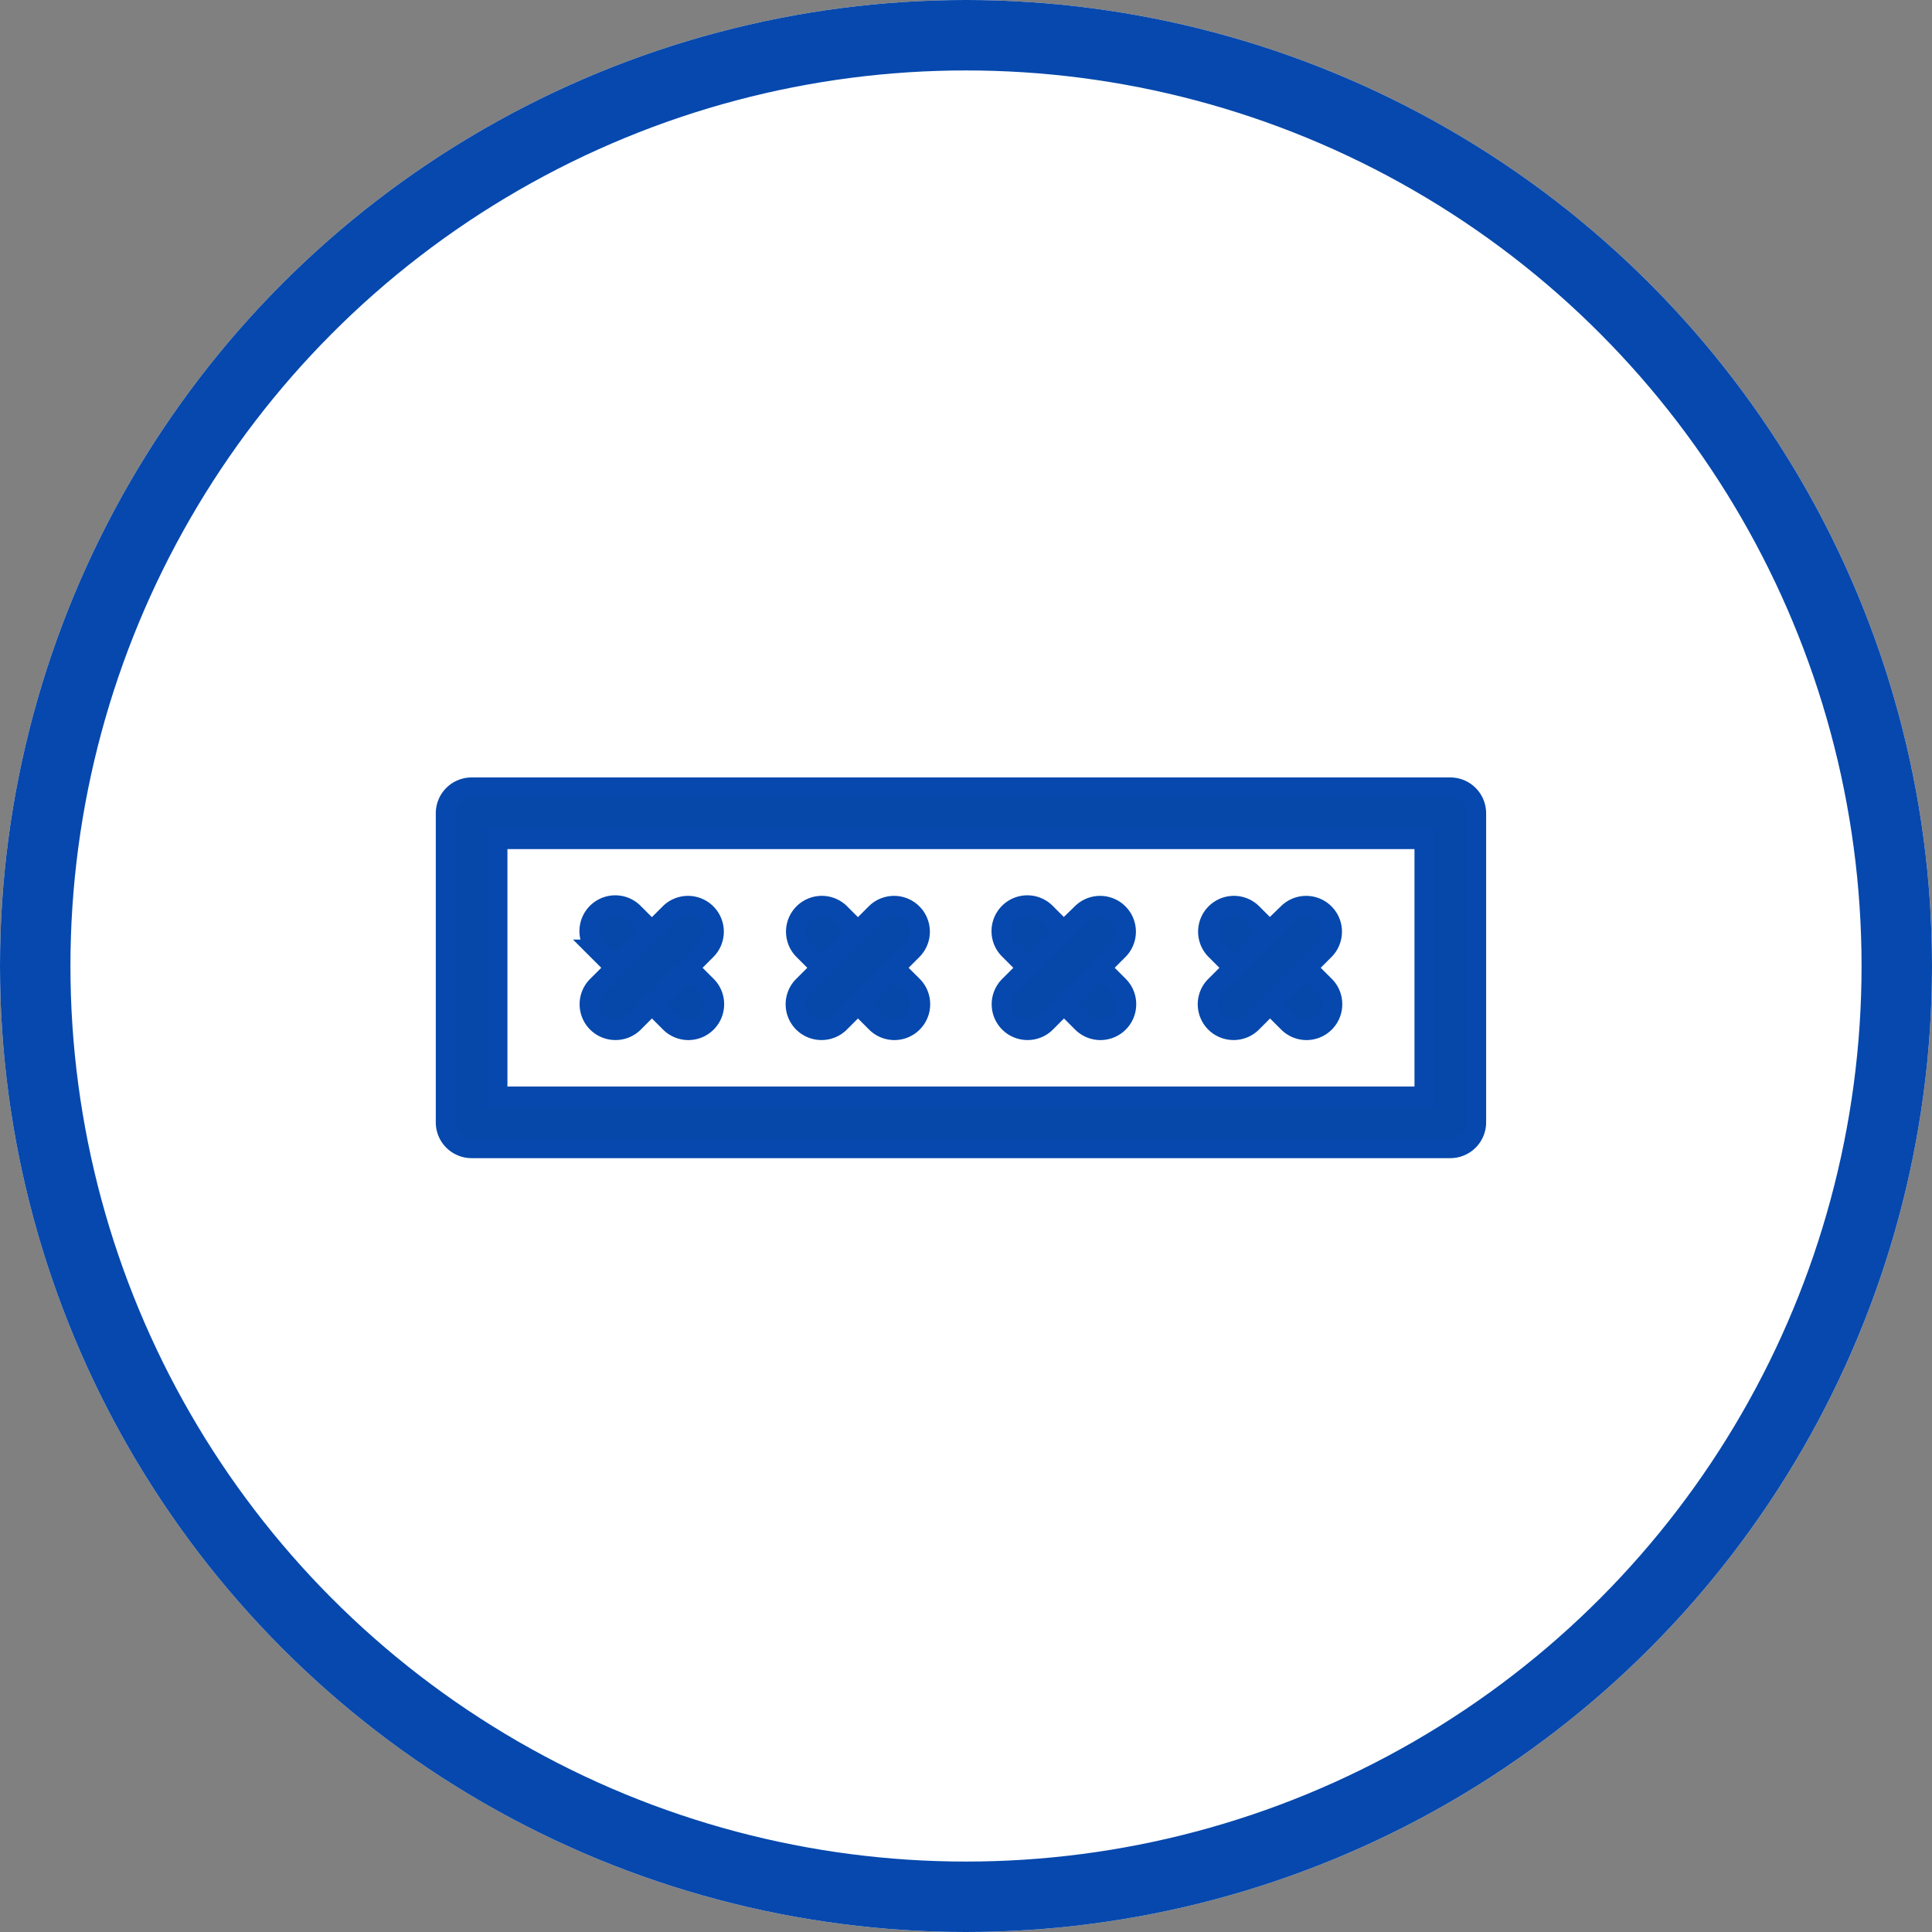
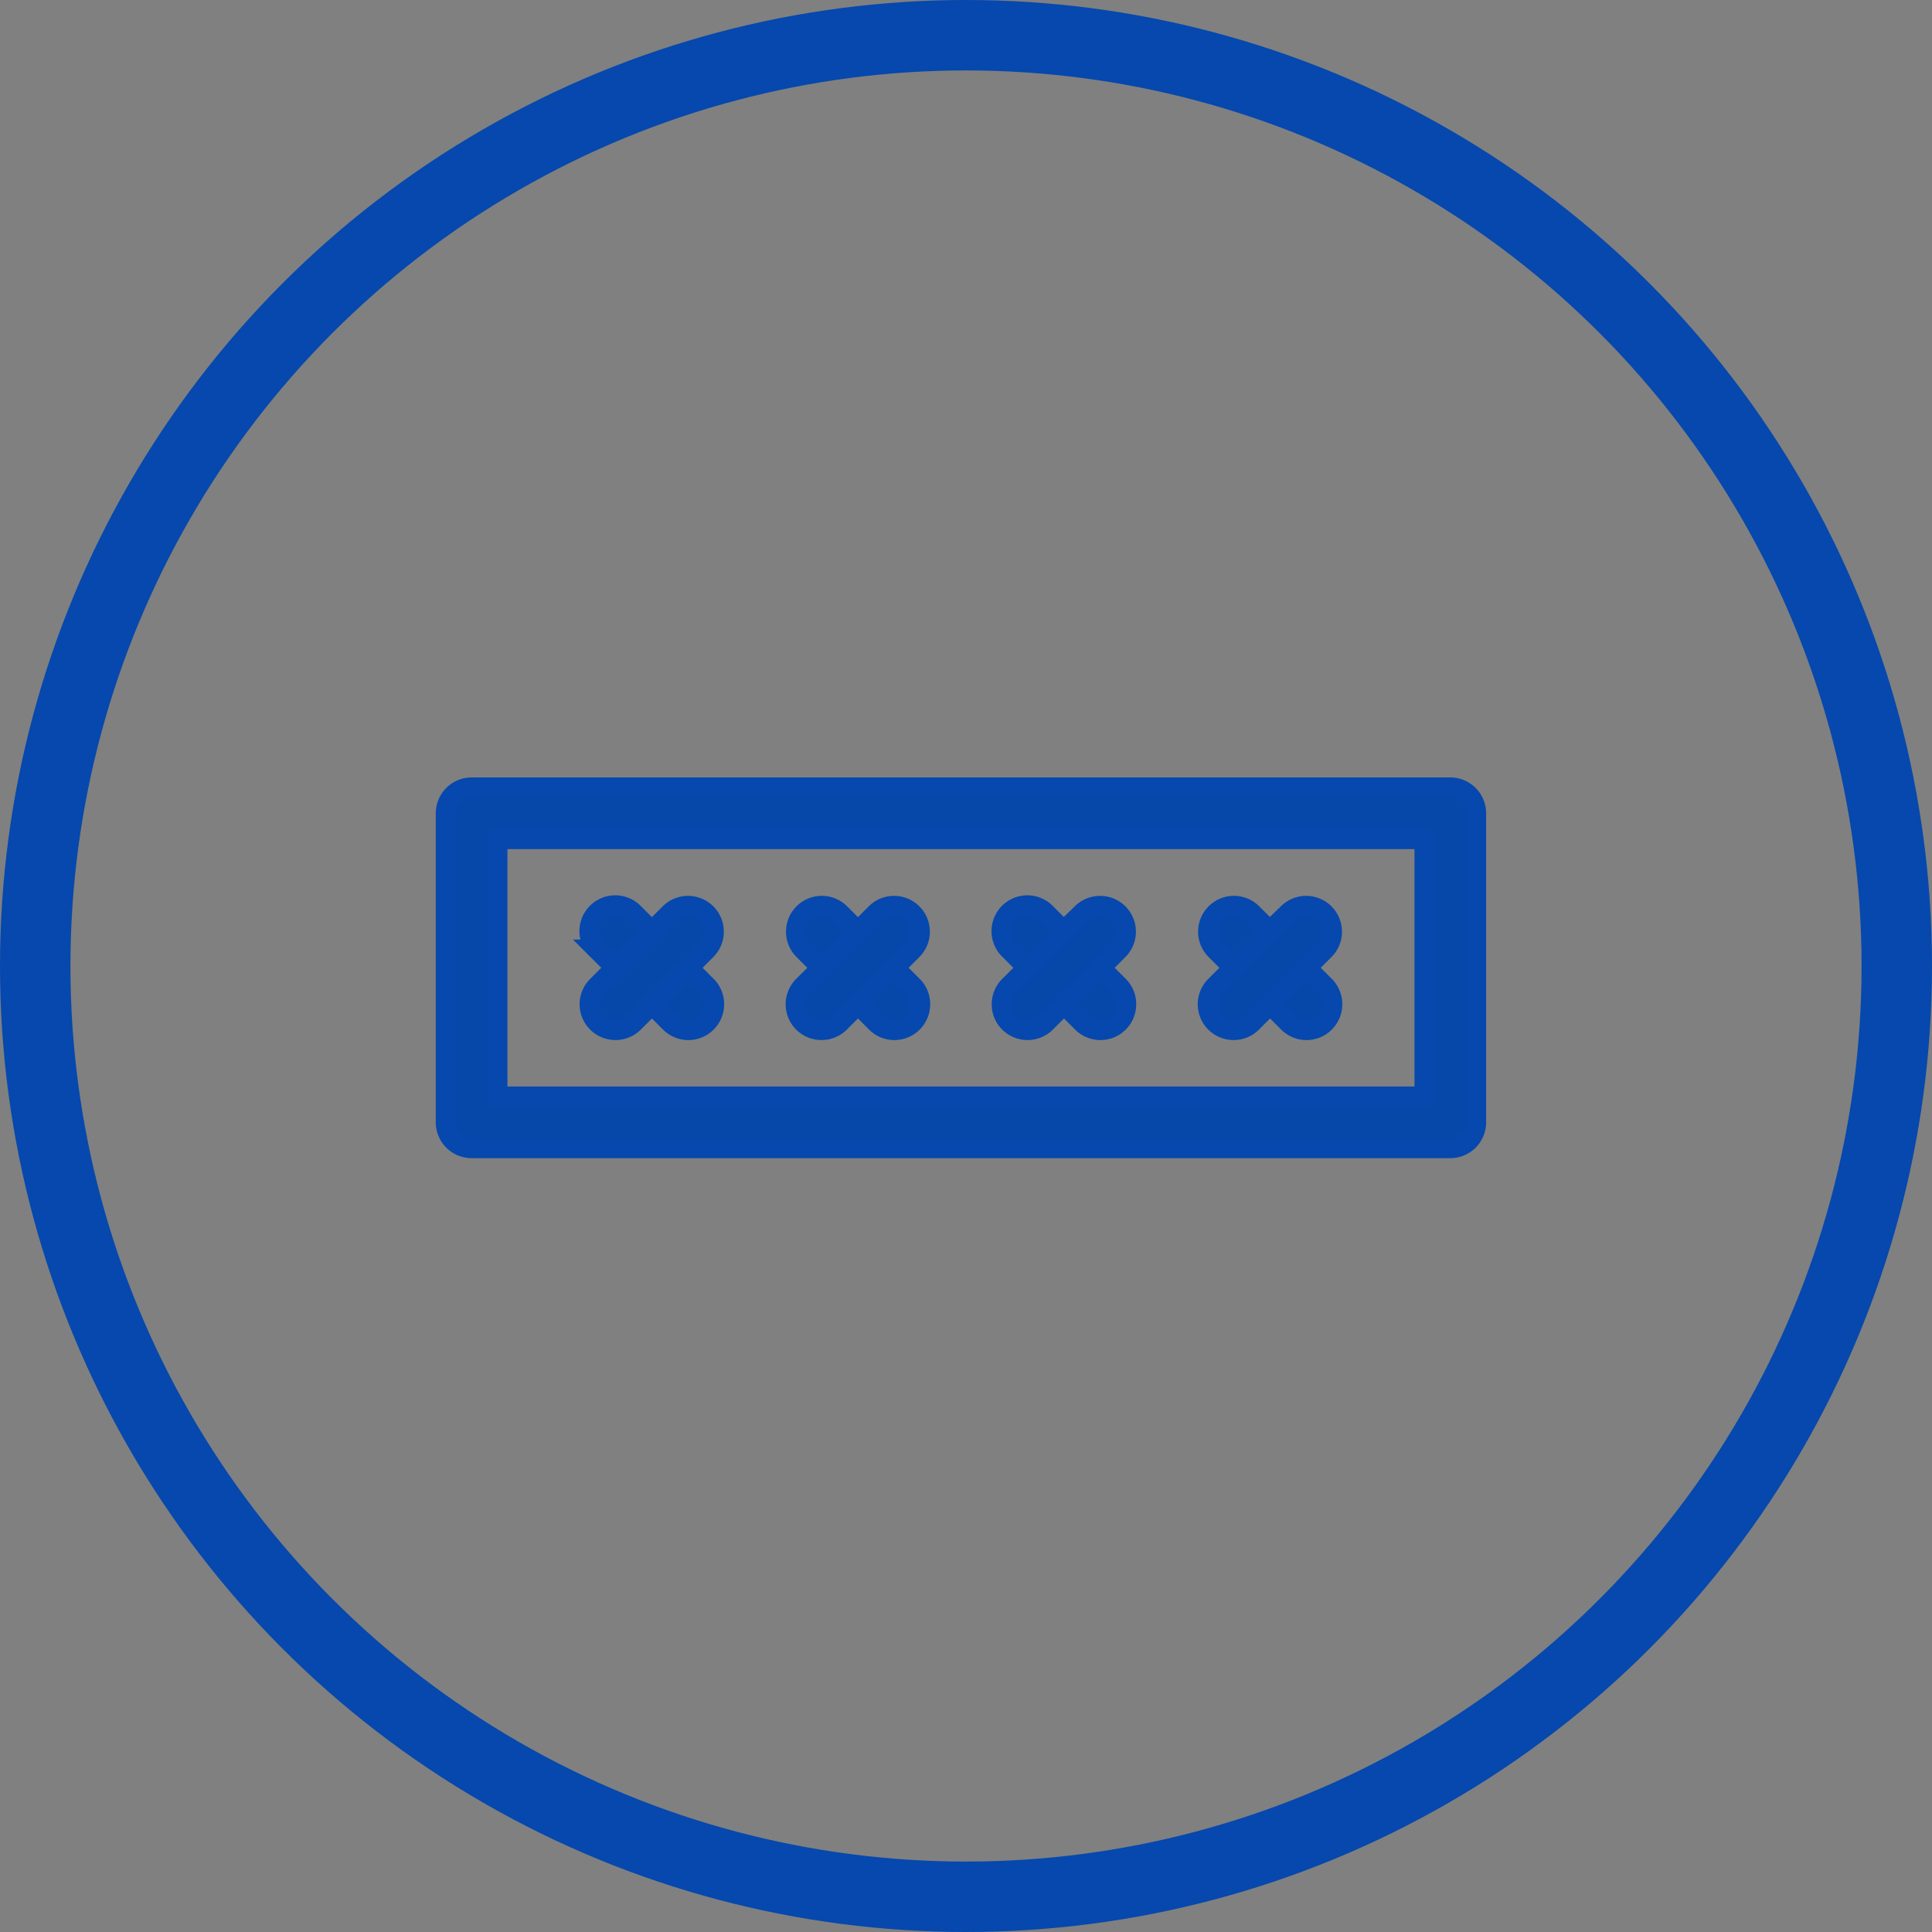
<svg xmlns="http://www.w3.org/2000/svg" width="96" height="96" viewBox="0 0 96 96">
  <rect x="0" y="0" width="96" height="96" fill="#808080" stroke="none" />
  <g id="Group_5943" data-name="Group 5943" transform="translate(-605 -2069)">
    <g id="Group_5939" data-name="Group 5939" transform="translate(-40)">
      <g id="Ellipse_11" data-name="Ellipse 11" transform="translate(645 2069)" fill="#fff" stroke="#0648ad" stroke-width="3.5">
-         <circle cx="48" cy="48" r="48" stroke="none" />
        <circle cx="48" cy="48" r="46.25" fill="none" />
      </g>
      <g id="verification" transform="translate(667.154 2108.131)">
        <g id="Group_5855" data-name="Group 5855" transform="translate(0 0)">
          <g id="Group_5841" data-name="Group 5841">
            <path id="Path_27" data-name="Path 27" d="M58.911,27.917H10.28A1.28,1.28,0,0,1,9,26.637V11.28A1.28,1.28,0,0,1,10.28,10H58.911a1.28,1.28,0,0,1,1.28,1.28V26.637A1.28,1.28,0,0,1,58.911,27.917ZM11.56,25.357H57.631V12.56H11.56Z" transform="translate(-9 -10)" fill="#0647aa" stroke="#0648ad" stroke-width="1" />
          </g>
          <g id="Group_5854" data-name="Group 5854" transform="translate(7.148 5.871)">
            <g id="Group_5844" data-name="Group 5844" transform="translate(30.715)">
              <g id="Group_5842" data-name="Group 5842" transform="translate(0.003)">
                <path id="Path_28" data-name="Path 28" d="M29.971,17.191a1.278,1.278,0,0,1-2.183.906l-3.619-3.619a1.28,1.28,0,0,1,1.81-1.81L29.6,16.287A1.275,1.275,0,0,1,29.971,17.191Z" transform="translate(-23.794 -12.294)" fill="#0647aa" stroke="#0648ad" stroke-width="1" />
              </g>
              <g id="Group_5843" data-name="Group 5843" transform="translate(0 0)">
                <path id="Path_29" data-name="Path 29" d="M25.073,18.471a1.278,1.278,0,0,1-.906-2.183l3.619-3.619a1.28,1.28,0,0,1,1.81,1.81L25.977,18.1A1.275,1.275,0,0,1,25.073,18.471Z" transform="translate(-23.793 -12.294)" fill="#0647aa" stroke="#0648ad" stroke-width="1" />
              </g>
            </g>
            <g id="Group_5847" data-name="Group 5847" transform="translate(20.476)">
              <g id="Group_5845" data-name="Group 5845" transform="translate(0.003)">
                <path id="Path_30" data-name="Path 30" d="M25.971,17.191a1.278,1.278,0,0,1-2.183.906l-3.619-3.619a1.28,1.28,0,1,1,1.81-1.81L25.6,16.287A1.275,1.275,0,0,1,25.971,17.191Z" transform="translate(-19.794 -12.294)" fill="#0647aa" stroke="#0648ad" stroke-width="1" />
              </g>
              <g id="Group_5846" data-name="Group 5846" transform="translate(0 0)">
                <path id="Path_31" data-name="Path 31" d="M21.073,18.471a1.278,1.278,0,0,1-.906-2.183l3.619-3.619a1.28,1.28,0,0,1,1.81,1.81L21.977,18.1A1.275,1.275,0,0,1,21.073,18.471Z" transform="translate(-19.793 -12.294)" fill="#0647aa" stroke="#0648ad" stroke-width="1" />
              </g>
            </g>
            <g id="Group_5850" data-name="Group 5850" transform="translate(10.238)">
              <g id="Group_5848" data-name="Group 5848" transform="translate(0.003)">
                <path id="Path_32" data-name="Path 32" d="M21.971,17.191a1.278,1.278,0,0,1-2.183.906l-3.619-3.619a1.28,1.28,0,0,1,1.81-1.81L21.6,16.287A1.275,1.275,0,0,1,21.971,17.191Z" transform="translate(-15.794 -12.294)" fill="#0647aa" stroke="#0648ad" stroke-width="1" />
              </g>
              <g id="Group_5849" data-name="Group 5849" transform="translate(0 0)">
                <path id="Path_33" data-name="Path 33" d="M17.073,18.471a1.278,1.278,0,0,1-.906-2.183l3.619-3.619a1.28,1.28,0,0,1,1.81,1.81L17.977,18.1A1.275,1.275,0,0,1,17.073,18.471Z" transform="translate(-15.793 -12.294)" fill="#0647aa" stroke="#0648ad" stroke-width="1" />
              </g>
            </g>
            <g id="Group_5853" data-name="Group 5853">
              <g id="Group_5851" data-name="Group 5851" transform="translate(0.003)">
                <path id="Path_34" data-name="Path 34" d="M17.971,17.191a1.278,1.278,0,0,1-2.183.906l-3.619-3.619a1.28,1.28,0,1,1,1.81-1.81L17.6,16.287A1.275,1.275,0,0,1,17.971,17.191Z" transform="translate(-11.794 -12.294)" fill="#0647aa" stroke="#0648ad" stroke-width="1" />
              </g>
              <g id="Group_5852" data-name="Group 5852" transform="translate(0 0)">
                <path id="Path_35" data-name="Path 35" d="M13.073,18.471a1.278,1.278,0,0,1-.906-2.183l3.619-3.619a1.28,1.28,0,0,1,1.81,1.81L13.977,18.1A1.275,1.275,0,0,1,13.073,18.471Z" transform="translate(-11.793 -12.294)" fill="#0647aa" stroke="#0648ad" stroke-width="1" />
              </g>
            </g>
          </g>
        </g>
      </g>
    </g>
  </g>
</svg>